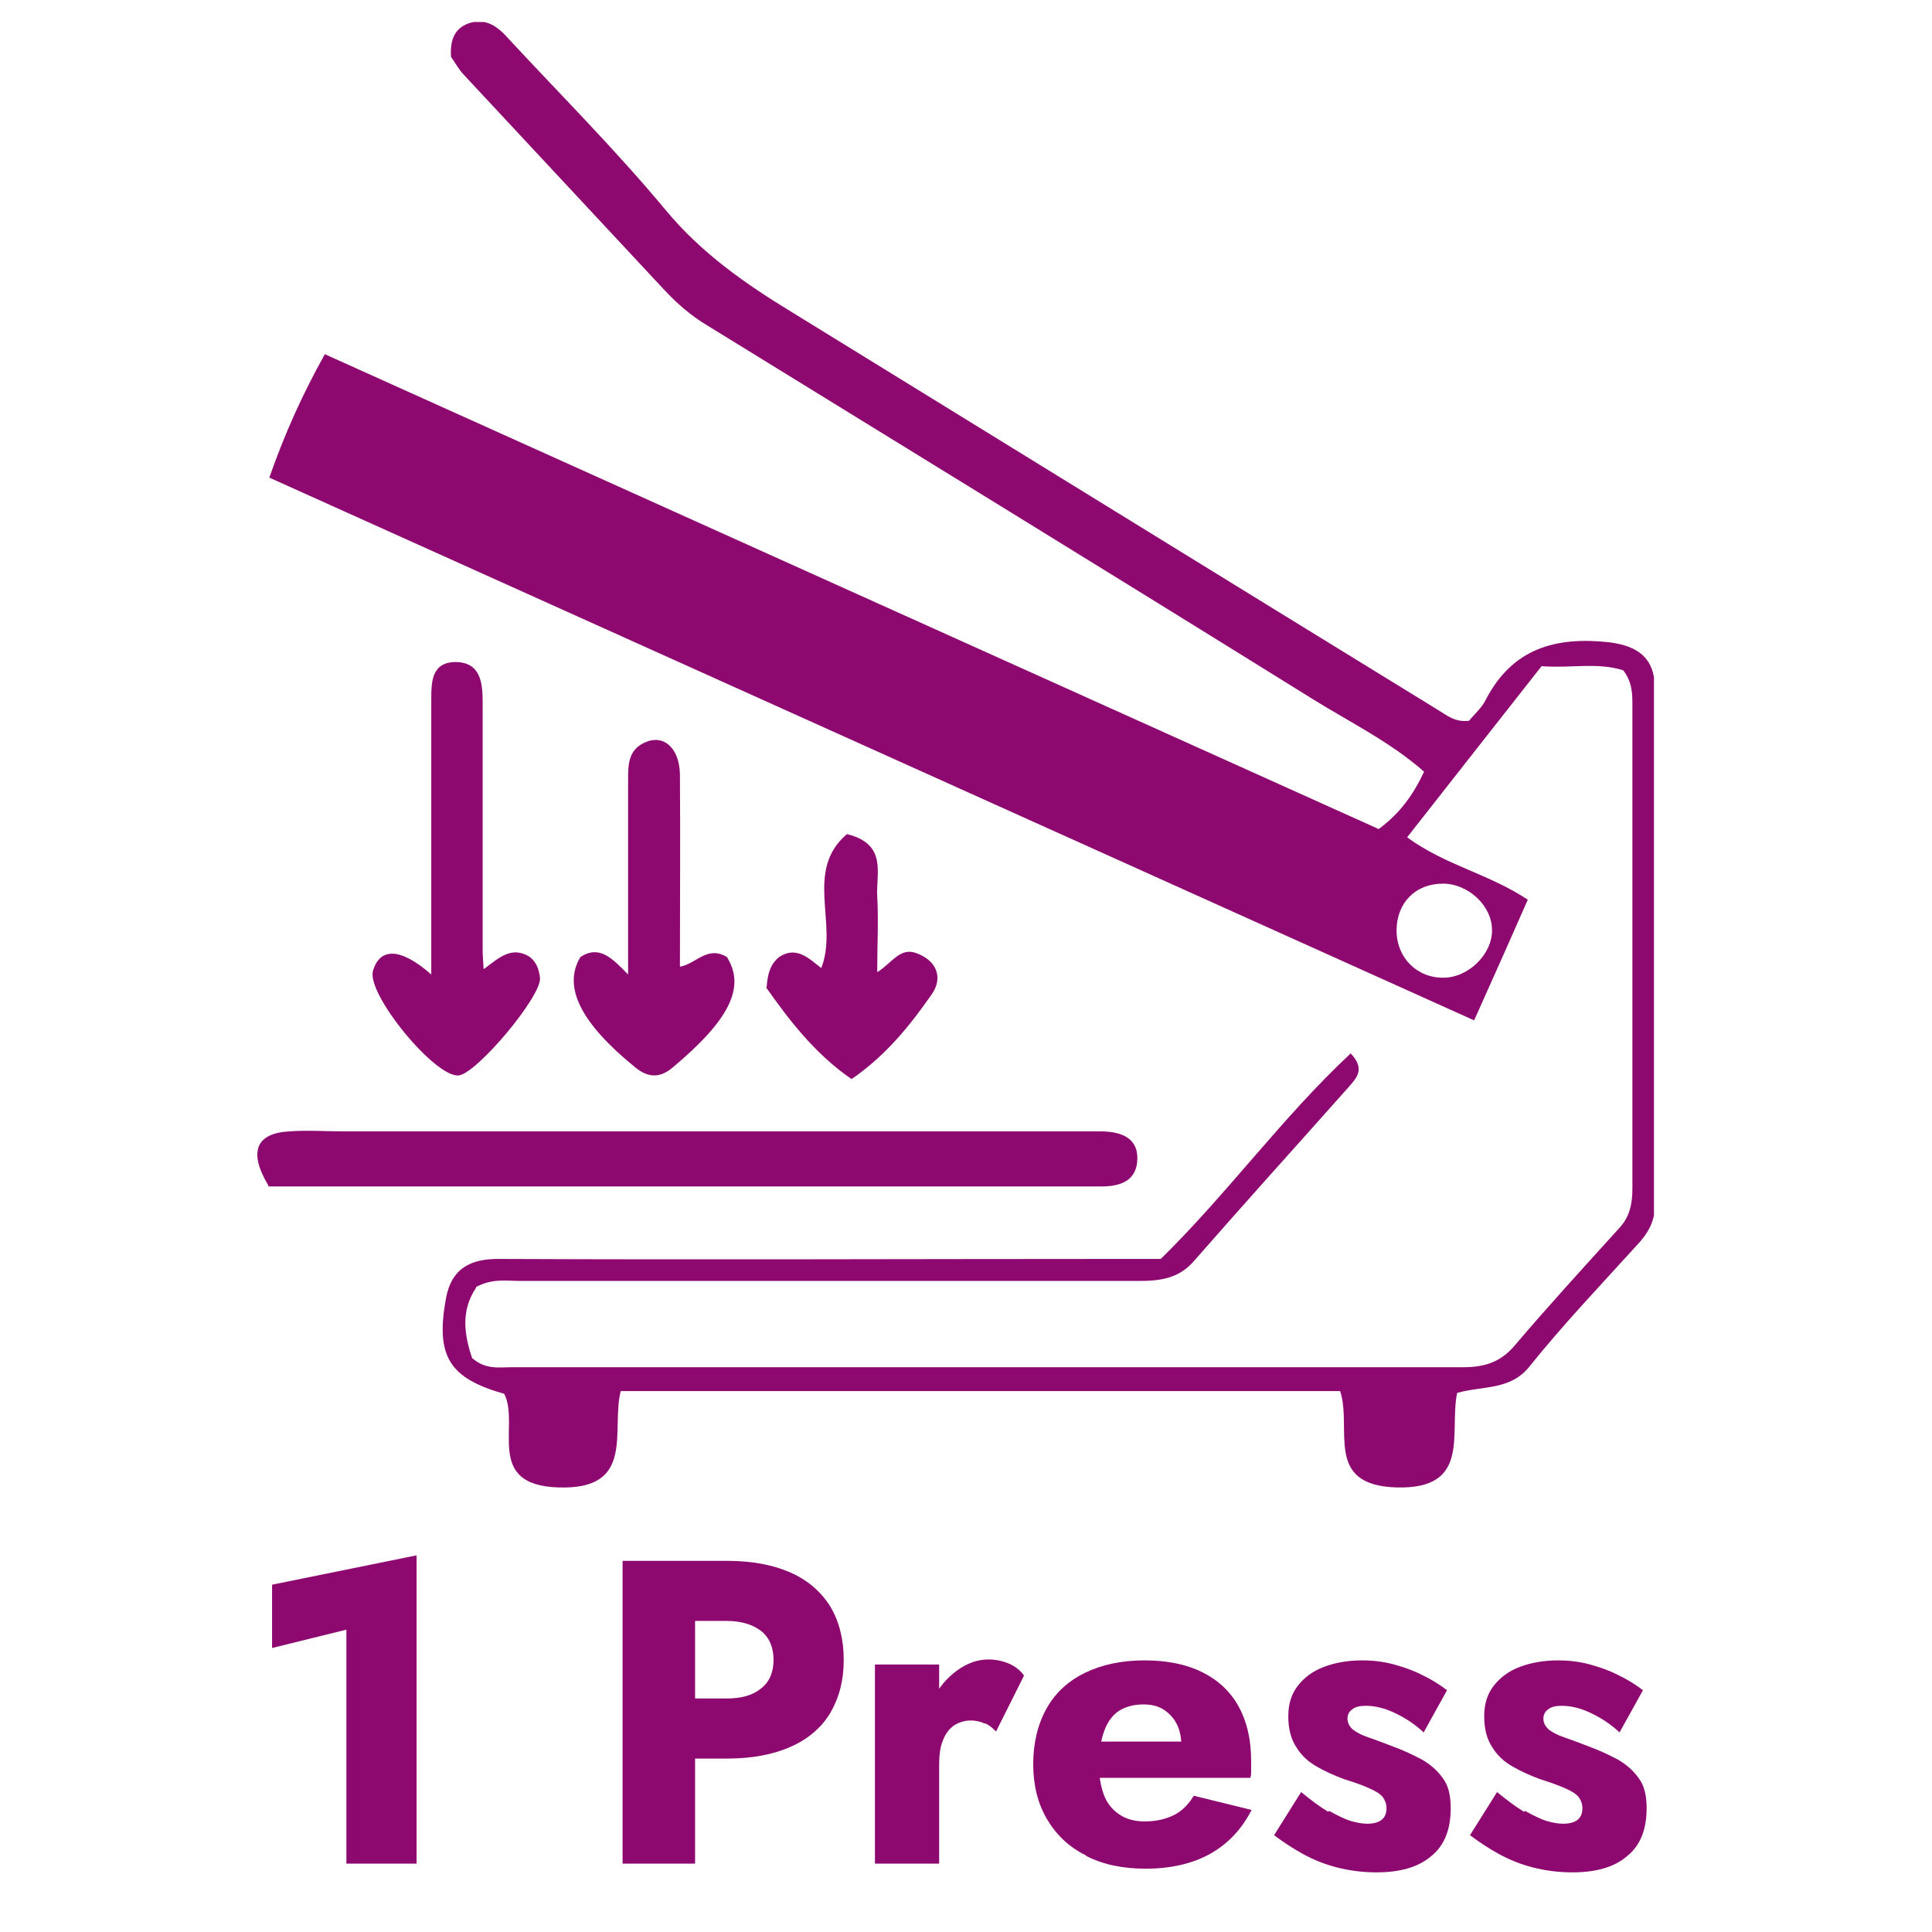
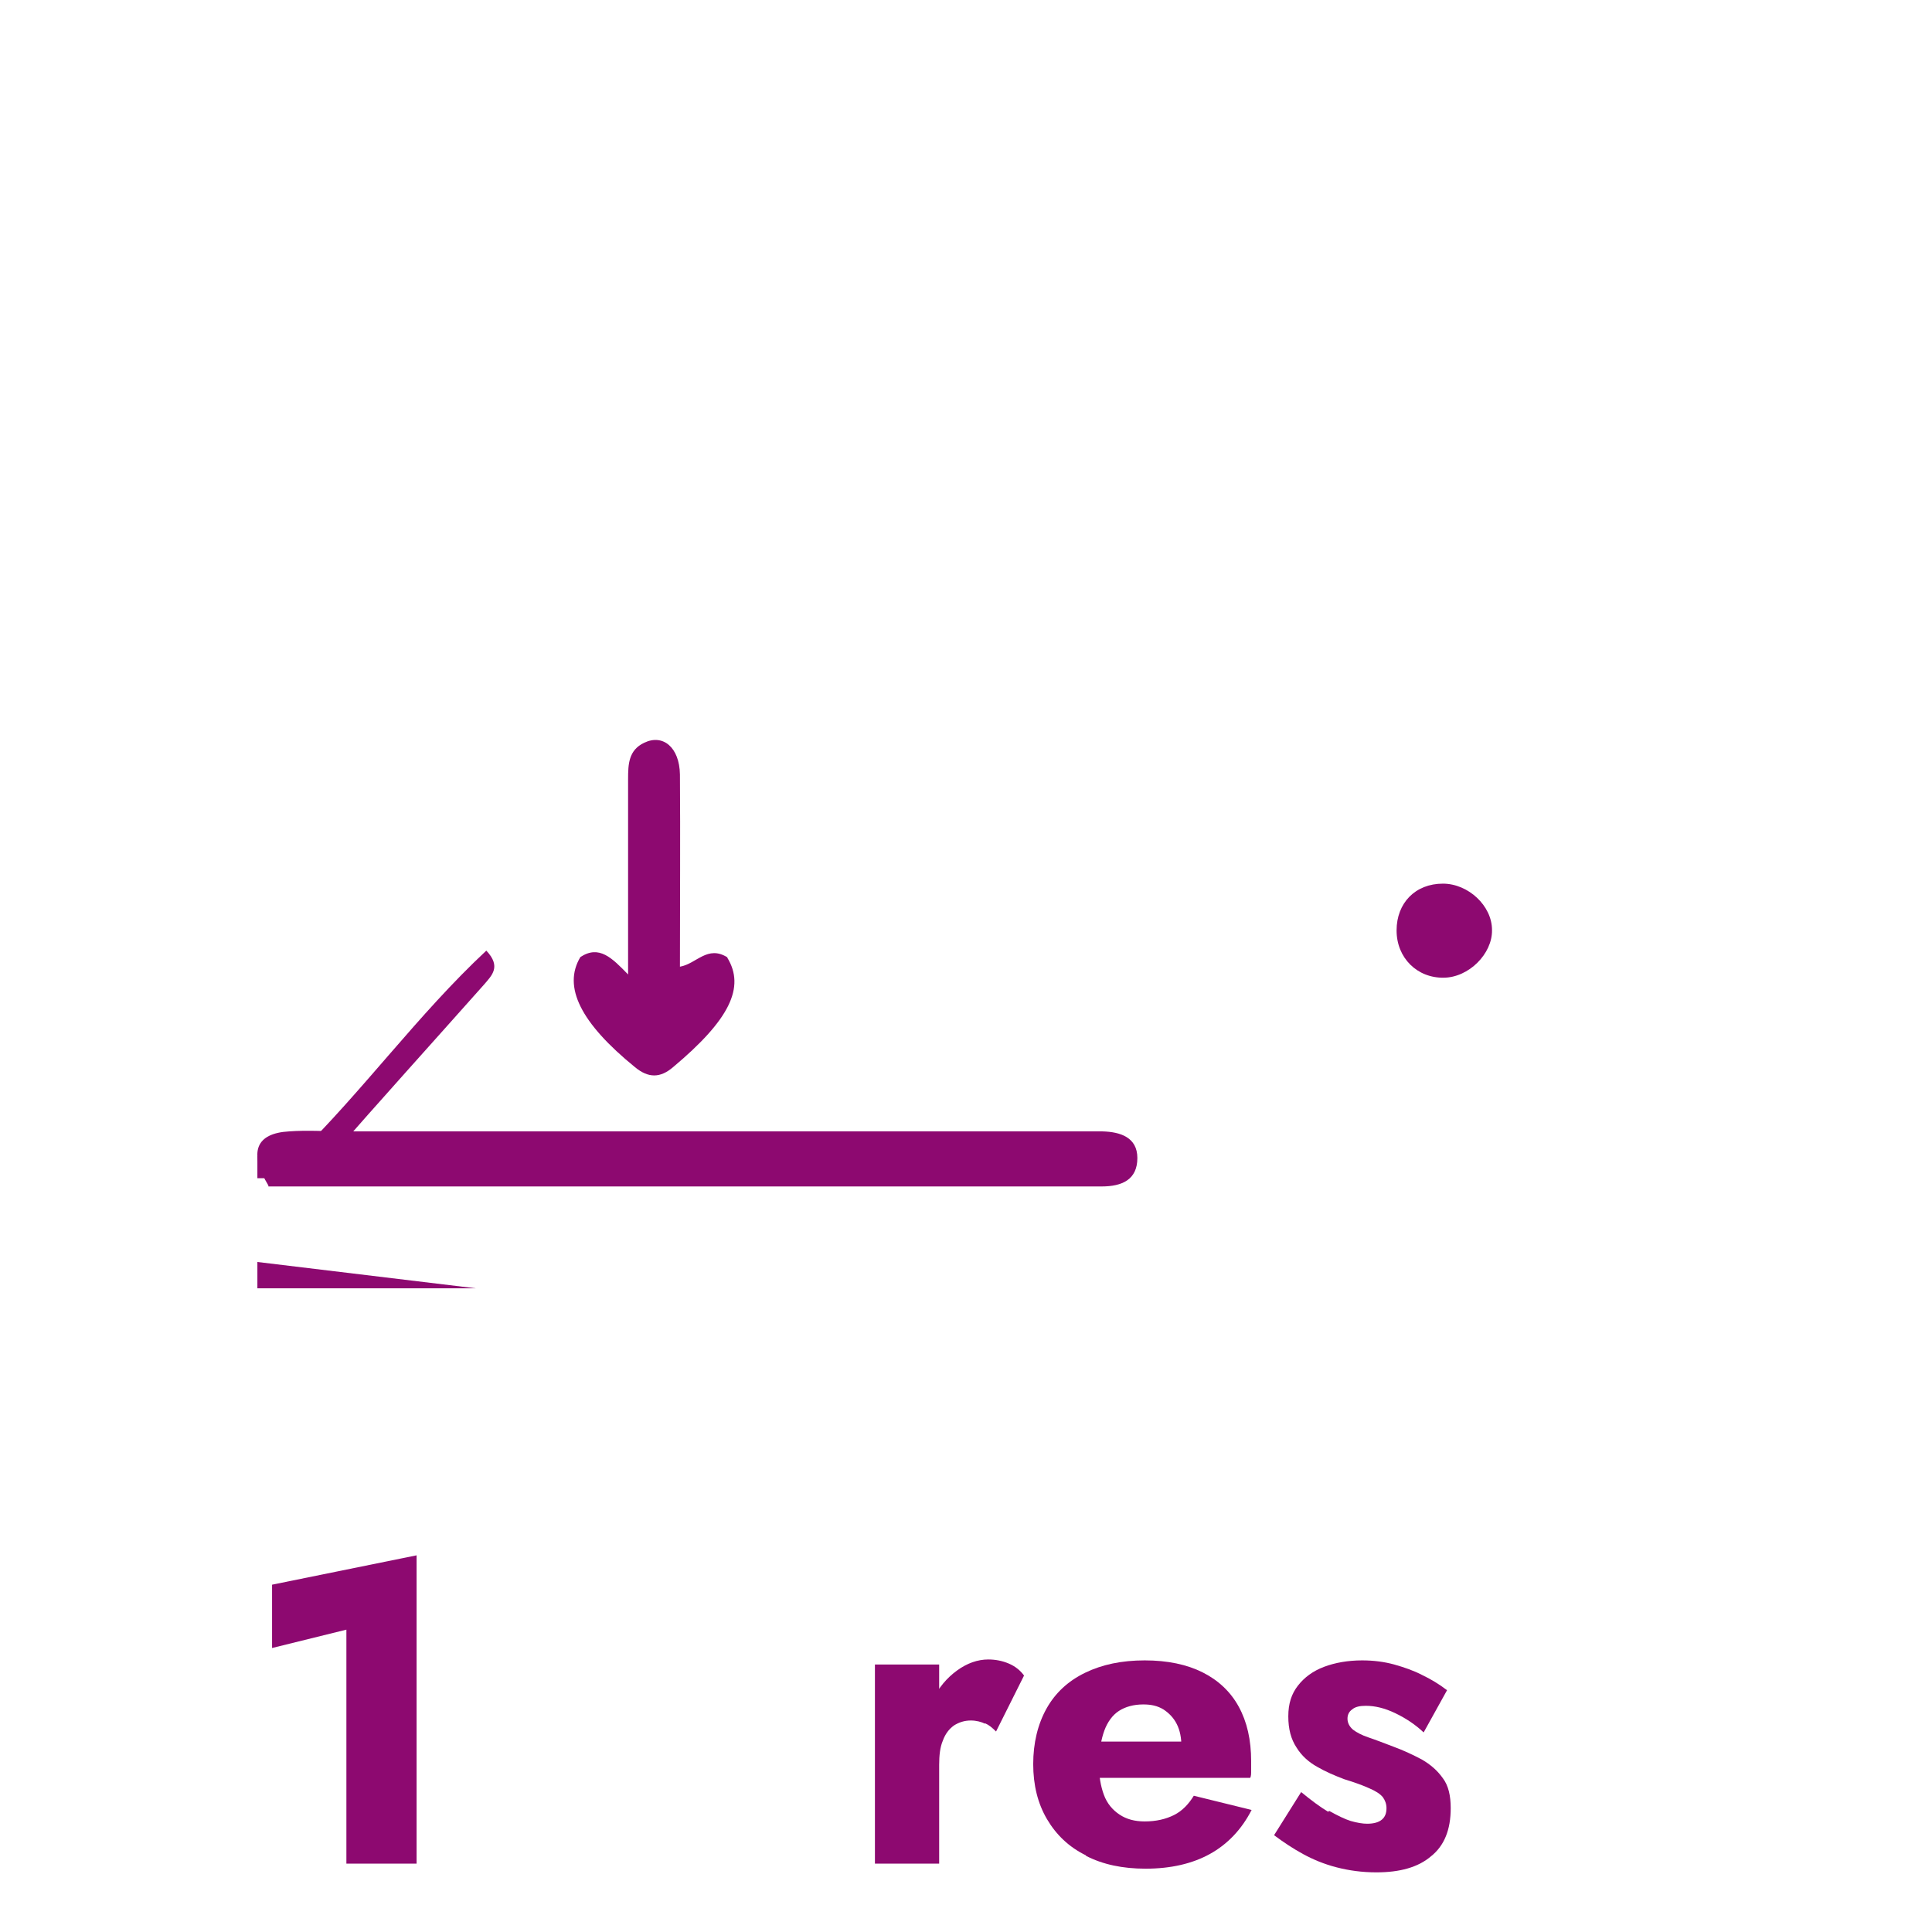
<svg xmlns="http://www.w3.org/2000/svg" id="Layer_1" data-name="Layer 1" version="1.1" viewBox="0 0 42.11 42.11">
  <defs>
    <style>
      .cls-1 {
        clip-path: url(#clippath);
      }

      .cls-2 {
        fill: none;
      }

      .cls-2, .cls-3 {
        stroke-width: 0px;
      }

      .cls-4 {
        clip-path: url(#clippath-1);
      }

      .cls-3 {
        fill: #8d0970;
      }
    </style>
    <clipPath id="clippath">
      <rect class="cls-2" x="5.61" y=".48" width="30.44" height="40.32" />
    </clipPath>
    <clipPath id="clippath-1">
      <rect class="cls-2" x="5.61" y=".48" width="30.44" height="40.32" />
    </clipPath>
  </defs>
  <g class="cls-1">
-     <path class="cls-3" d="M10.37,28.08c-.33.49-.25,1.02-.08,1.52.3.26.59.2.87.2,6.91,0,13.83,0,20.74,0,.47,0,.82-.12,1.12-.48.74-.87,1.51-1.71,2.28-2.56.23-.25.28-.54.28-.86,0-3.5,0-7.01,0-10.51,0-.26,0-.52-.2-.78-.56-.18-1.15-.04-1.78-.09-.97,1.23-1.93,2.46-2.93,3.73.83.61,1.77.79,2.63,1.36-.36.82-.73,1.65-1.17,2.63-8.79-3.96-17.51-7.89-26.26-11.83.34-.97.72-1.81,1.21-2.69,7.68,3.46,15.33,6.91,22.97,10.35.46-.34.75-.74.99-1.25-.74-.65-1.62-1.08-2.44-1.59-4.39-2.73-8.79-5.43-13.19-8.14-.35-.21-.65-.47-.93-.77-1.46-1.57-2.93-3.14-4.38-4.7-.11-.12-.19-.27-.27-.38-.02-.35.06-.61.38-.73.38-.13.64.07.87.33,1.15,1.24,2.35,2.44,3.43,3.74.78.94,1.74,1.61,2.76,2.23,4.68,2.88,9.36,5.77,14.05,8.65.2.12.39.29.7.25.11-.14.28-.28.37-.47.58-1.11,1.52-1.37,2.69-1.24.63.08.98.35.99.98,0,3.77,0,7.53,0,11.3,0,.36-.17.63-.41.88-.78.86-1.59,1.71-2.32,2.62-.42.53-1.02.42-1.58.58-.18.86.32,2.11-1.33,2.06-1.58-.05-.95-1.28-1.22-2.1h-15.68c-.22.84.34,2.16-1.36,2.1-1.62-.05-.83-1.36-1.18-2.04-1.2-.34-1.5-.82-1.27-2.08.12-.65.53-.87,1.18-.86,4.51.02,9.01,0,13.52,0h.88c1.45-1.42,2.65-3.09,4.14-4.48.33.35.12.54-.05.74-1.12,1.26-2.26,2.52-3.37,3.79-.34.39-.76.43-1.22.43-4.48,0-8.96,0-13.45,0-.3,0-.62-.06-.97.13M31.46,21.31c.55,0,1.07-.52,1.06-1.04,0-.53-.52-1.01-1.07-1.01-.6,0-1.01.42-1.01,1.02s.45,1.04,1.03,1.03" />
+     <path class="cls-3" d="M10.37,28.08h-15.68c-.22.84.34,2.16-1.36,2.1-1.62-.05-.83-1.36-1.18-2.04-1.2-.34-1.5-.82-1.27-2.08.12-.65.53-.87,1.18-.86,4.51.02,9.01,0,13.52,0h.88c1.45-1.42,2.65-3.09,4.14-4.48.33.35.12.54-.05.74-1.12,1.26-2.26,2.52-3.37,3.79-.34.39-.76.43-1.22.43-4.48,0-8.96,0-13.45,0-.3,0-.62-.06-.97.13M31.46,21.31c.55,0,1.07-.52,1.06-1.04,0-.53-.52-1.01-1.07-1.01-.6,0-1.01.42-1.01,1.02s.45,1.04,1.03,1.03" />
    <path class="cls-3" d="M5.85,25.84c-.44-.73-.27-1.14.45-1.18.4-.03.81,0,1.22,0h16.01c.17,0,.33,0,.5,0,.39.01.76.13.76.58,0,.47-.33.62-.78.62-3.48,0-6.96,0-10.44,0h-7.72Z" />
-     <path class="cls-3" d="M10.55,21.12c.34-.26.6-.49.97-.28.17.11.23.29.25.48.03.4-1.37,2.07-1.77,2.12-.51.06-2.02-1.78-1.87-2.28.15-.51.6-.51,1.27.08v-2.47c0-1.17,0-2.33,0-3.5,0-.4,0-.83.52-.84.55,0,.6.44.6.87,0,1.81,0,3.62,0,5.43,0,.09.01.18.02.38" />
    <path class="cls-3" d="M15.85,20.87c.4.65.05,1.36-1.18,2.39-.28.24-.54.24-.83,0-1.18-.96-1.58-1.75-1.19-2.4.41-.27.69.02,1.04.38,0-1.52,0-2.89,0-4.26,0-.32.01-.63.35-.79.41-.2.77.1.78.69.01,1.38,0,2.76,0,4.19.36-.06.6-.48,1.04-.2" />
-     <path class="cls-3" d="M16.71,21.52c.02-.33.1-.52.27-.66.38-.25.65.03.92.24.38-.96-.38-2.12.56-2.92.89.22.63.86.66,1.36.03.52,0,1.03,0,1.65.32-.2.49-.54.84-.42.46.16.6.54.35.9-.47.67-.99,1.33-1.75,1.85-.81-.56-1.37-1.3-1.87-2.01" />
  </g>
  <polygon class="cls-3" points="5.93 34.54 5.93 35.92 7.55 35.52 7.55 40.62 9.08 40.62 9.08 33.9 5.93 34.54" />
  <g class="cls-4">
-     <path class="cls-3" d="M15.15,40.62h-1.58v-6.6h1.58v6.6ZM14.56,34.02h1.28c.56,0,1.02.09,1.4.26.38.17.66.42.86.74.19.32.29.71.29,1.16s-.1.82-.29,1.15c-.19.32-.48.57-.86.74-.38.17-.84.26-1.4.26h-1.28v-1.31h1.28c.32,0,.57-.07.75-.22.18-.14.27-.35.27-.62s-.09-.49-.27-.63c-.18-.14-.43-.22-.75-.22h-1.28v-1.31Z" />
    <path class="cls-3" d="M20.47,40.62h-1.4v-4.34h1.4v4.34ZM21.47,37.57c-.08-.04-.19-.07-.31-.07-.14,0-.26.04-.37.11-.11.08-.19.19-.24.33-.06.14-.08.32-.08.53l-.34-.5c0-.35.07-.65.2-.92.13-.27.31-.48.53-.64.22-.16.45-.24.68-.24.16,0,.31.03.45.09.14.06.25.15.33.26l-.61,1.22c-.08-.08-.15-.14-.24-.18" />
    <path class="cls-3" d="M23.67,40.44c-.37-.18-.65-.45-.85-.79-.2-.34-.3-.74-.3-1.2s.1-.87.29-1.21c.19-.34.47-.6.84-.78.37-.18.8-.27,1.3-.27s.92.09,1.26.26c.34.17.61.42.79.75.18.33.27.72.27,1.19v.2c0,.07,0,.12-.02.16h-3.93v-.79h2.66l-.34.43s.06-.1.08-.16c.02-.07.03-.12.03-.16,0-.19-.03-.35-.1-.49-.07-.14-.17-.24-.29-.32-.13-.08-.27-.11-.44-.11-.21,0-.39.05-.53.14-.14.09-.25.24-.32.43-.07.19-.11.43-.12.72,0,.26.04.49.11.68.07.19.19.33.34.43.15.1.33.15.55.15.25,0,.46-.05.64-.14.18-.09.32-.24.43-.42l1.26.31c-.22.43-.53.75-.91.96-.38.21-.85.32-1.4.32-.5,0-.93-.09-1.3-.28" />
    <path class="cls-3" d="M28.97,39.47c.18.1.34.18.47.22.14.04.26.06.36.06.14,0,.25-.03.32-.09.07-.06.1-.14.1-.25,0-.09-.03-.17-.08-.24-.06-.07-.15-.13-.29-.19-.13-.06-.32-.13-.55-.2-.21-.08-.4-.16-.59-.27-.18-.1-.34-.24-.45-.42-.12-.18-.18-.4-.18-.68s.07-.49.21-.67c.14-.18.33-.32.57-.41.24-.09.52-.14.83-.14.25,0,.48.03.7.09.21.06.42.13.61.23.19.09.37.2.54.33l-.51.92c-.18-.17-.39-.31-.62-.42-.23-.11-.44-.16-.64-.16-.13,0-.23.02-.3.08-.07.05-.1.12-.1.2,0,.09.04.17.12.24.08.06.19.12.34.17.15.05.33.12.54.2.22.08.43.18.62.28.19.11.34.24.46.41.12.16.17.38.17.65,0,.47-.14.82-.43,1.05-.28.24-.68.35-1.19.35-.31,0-.6-.04-.87-.11-.27-.07-.51-.17-.73-.29-.22-.12-.43-.26-.63-.41l.59-.94c.22.18.42.33.59.43" />
-     <path class="cls-3" d="M33.24,39.47c.18.1.34.18.47.22.14.04.26.06.36.06.14,0,.25-.03.32-.09.07-.06.1-.14.1-.25,0-.09-.03-.17-.08-.24-.06-.07-.15-.13-.29-.19s-.32-.13-.55-.2c-.21-.08-.4-.16-.59-.27-.18-.1-.34-.24-.45-.42-.12-.18-.18-.4-.18-.68s.07-.49.21-.67c.14-.18.33-.32.57-.41.24-.09.52-.14.83-.14.25,0,.48.03.7.09.21.06.42.13.61.23.19.09.37.2.54.33l-.51.92c-.18-.17-.39-.31-.62-.42-.23-.11-.44-.16-.64-.16-.13,0-.23.02-.3.08-.07.05-.1.12-.1.2,0,.09.04.17.12.24.08.06.19.12.34.17.15.05.33.12.54.2.22.08.43.18.62.28.19.11.34.24.46.41.12.16.17.38.17.65,0,.47-.14.82-.43,1.05-.28.24-.68.35-1.19.35-.31,0-.6-.04-.87-.11-.27-.07-.51-.17-.73-.29-.22-.12-.43-.26-.63-.41l.59-.94c.22.18.42.33.59.43" />
  </g>
</svg>